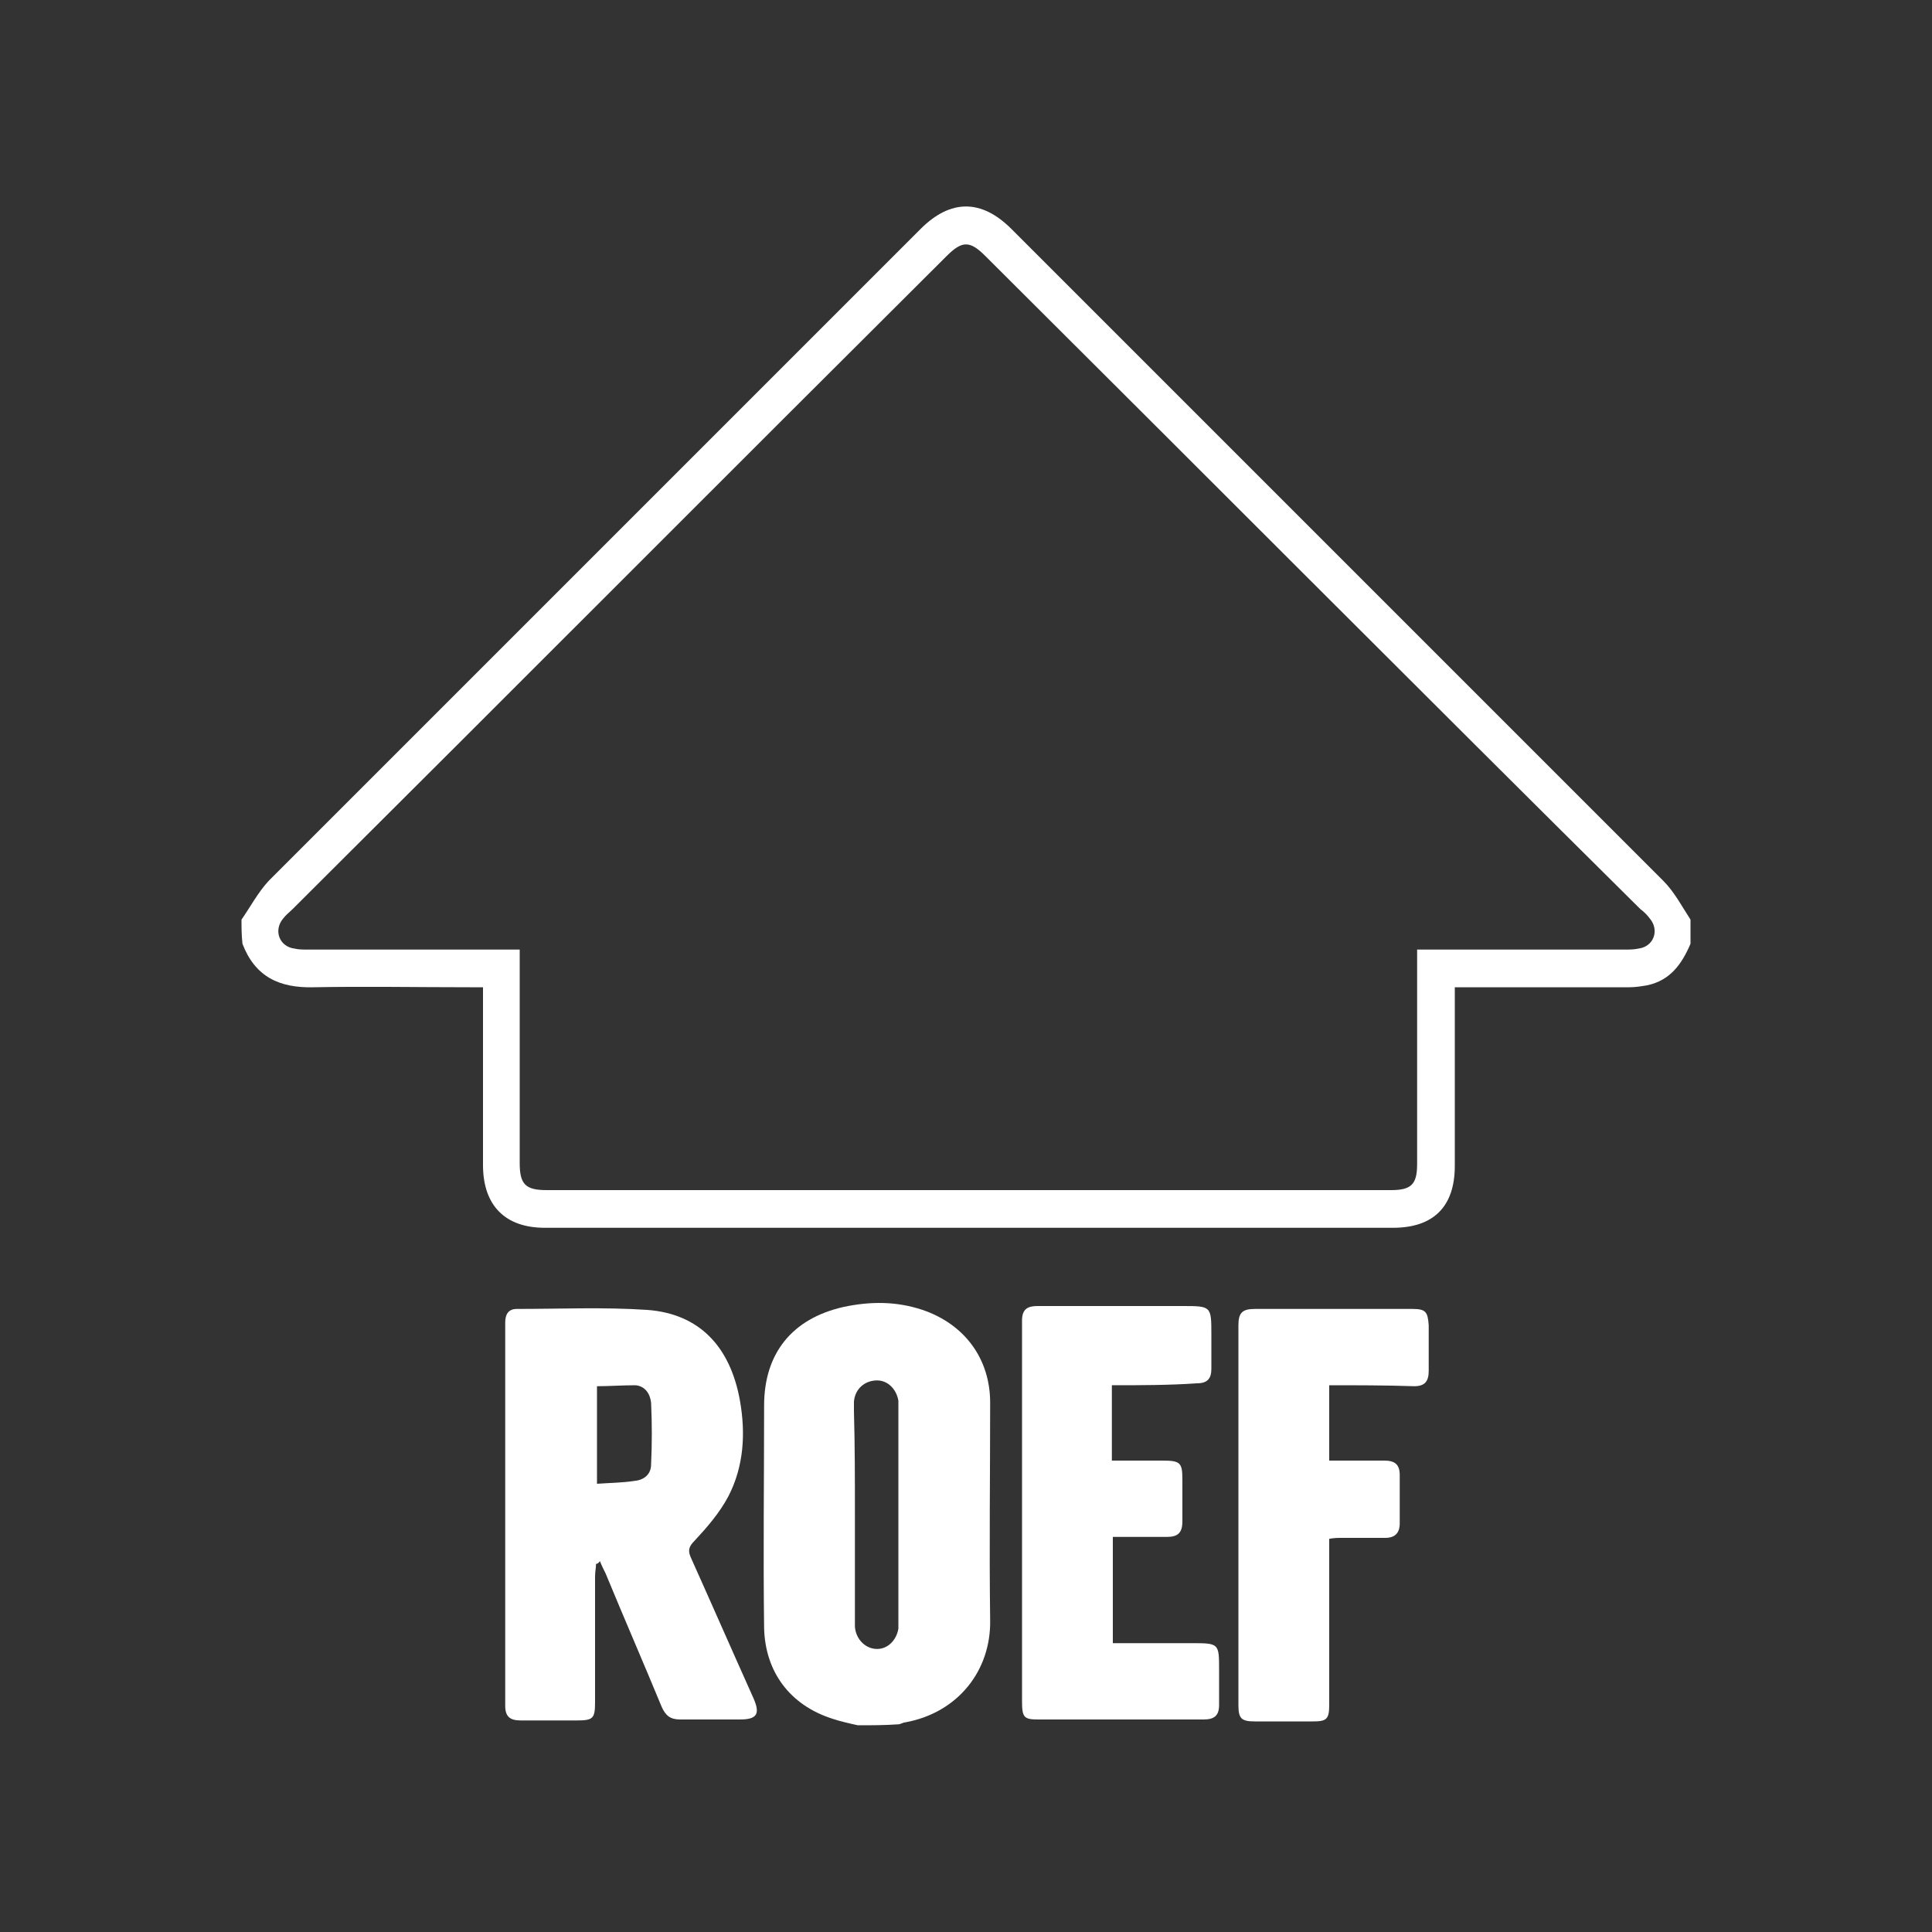
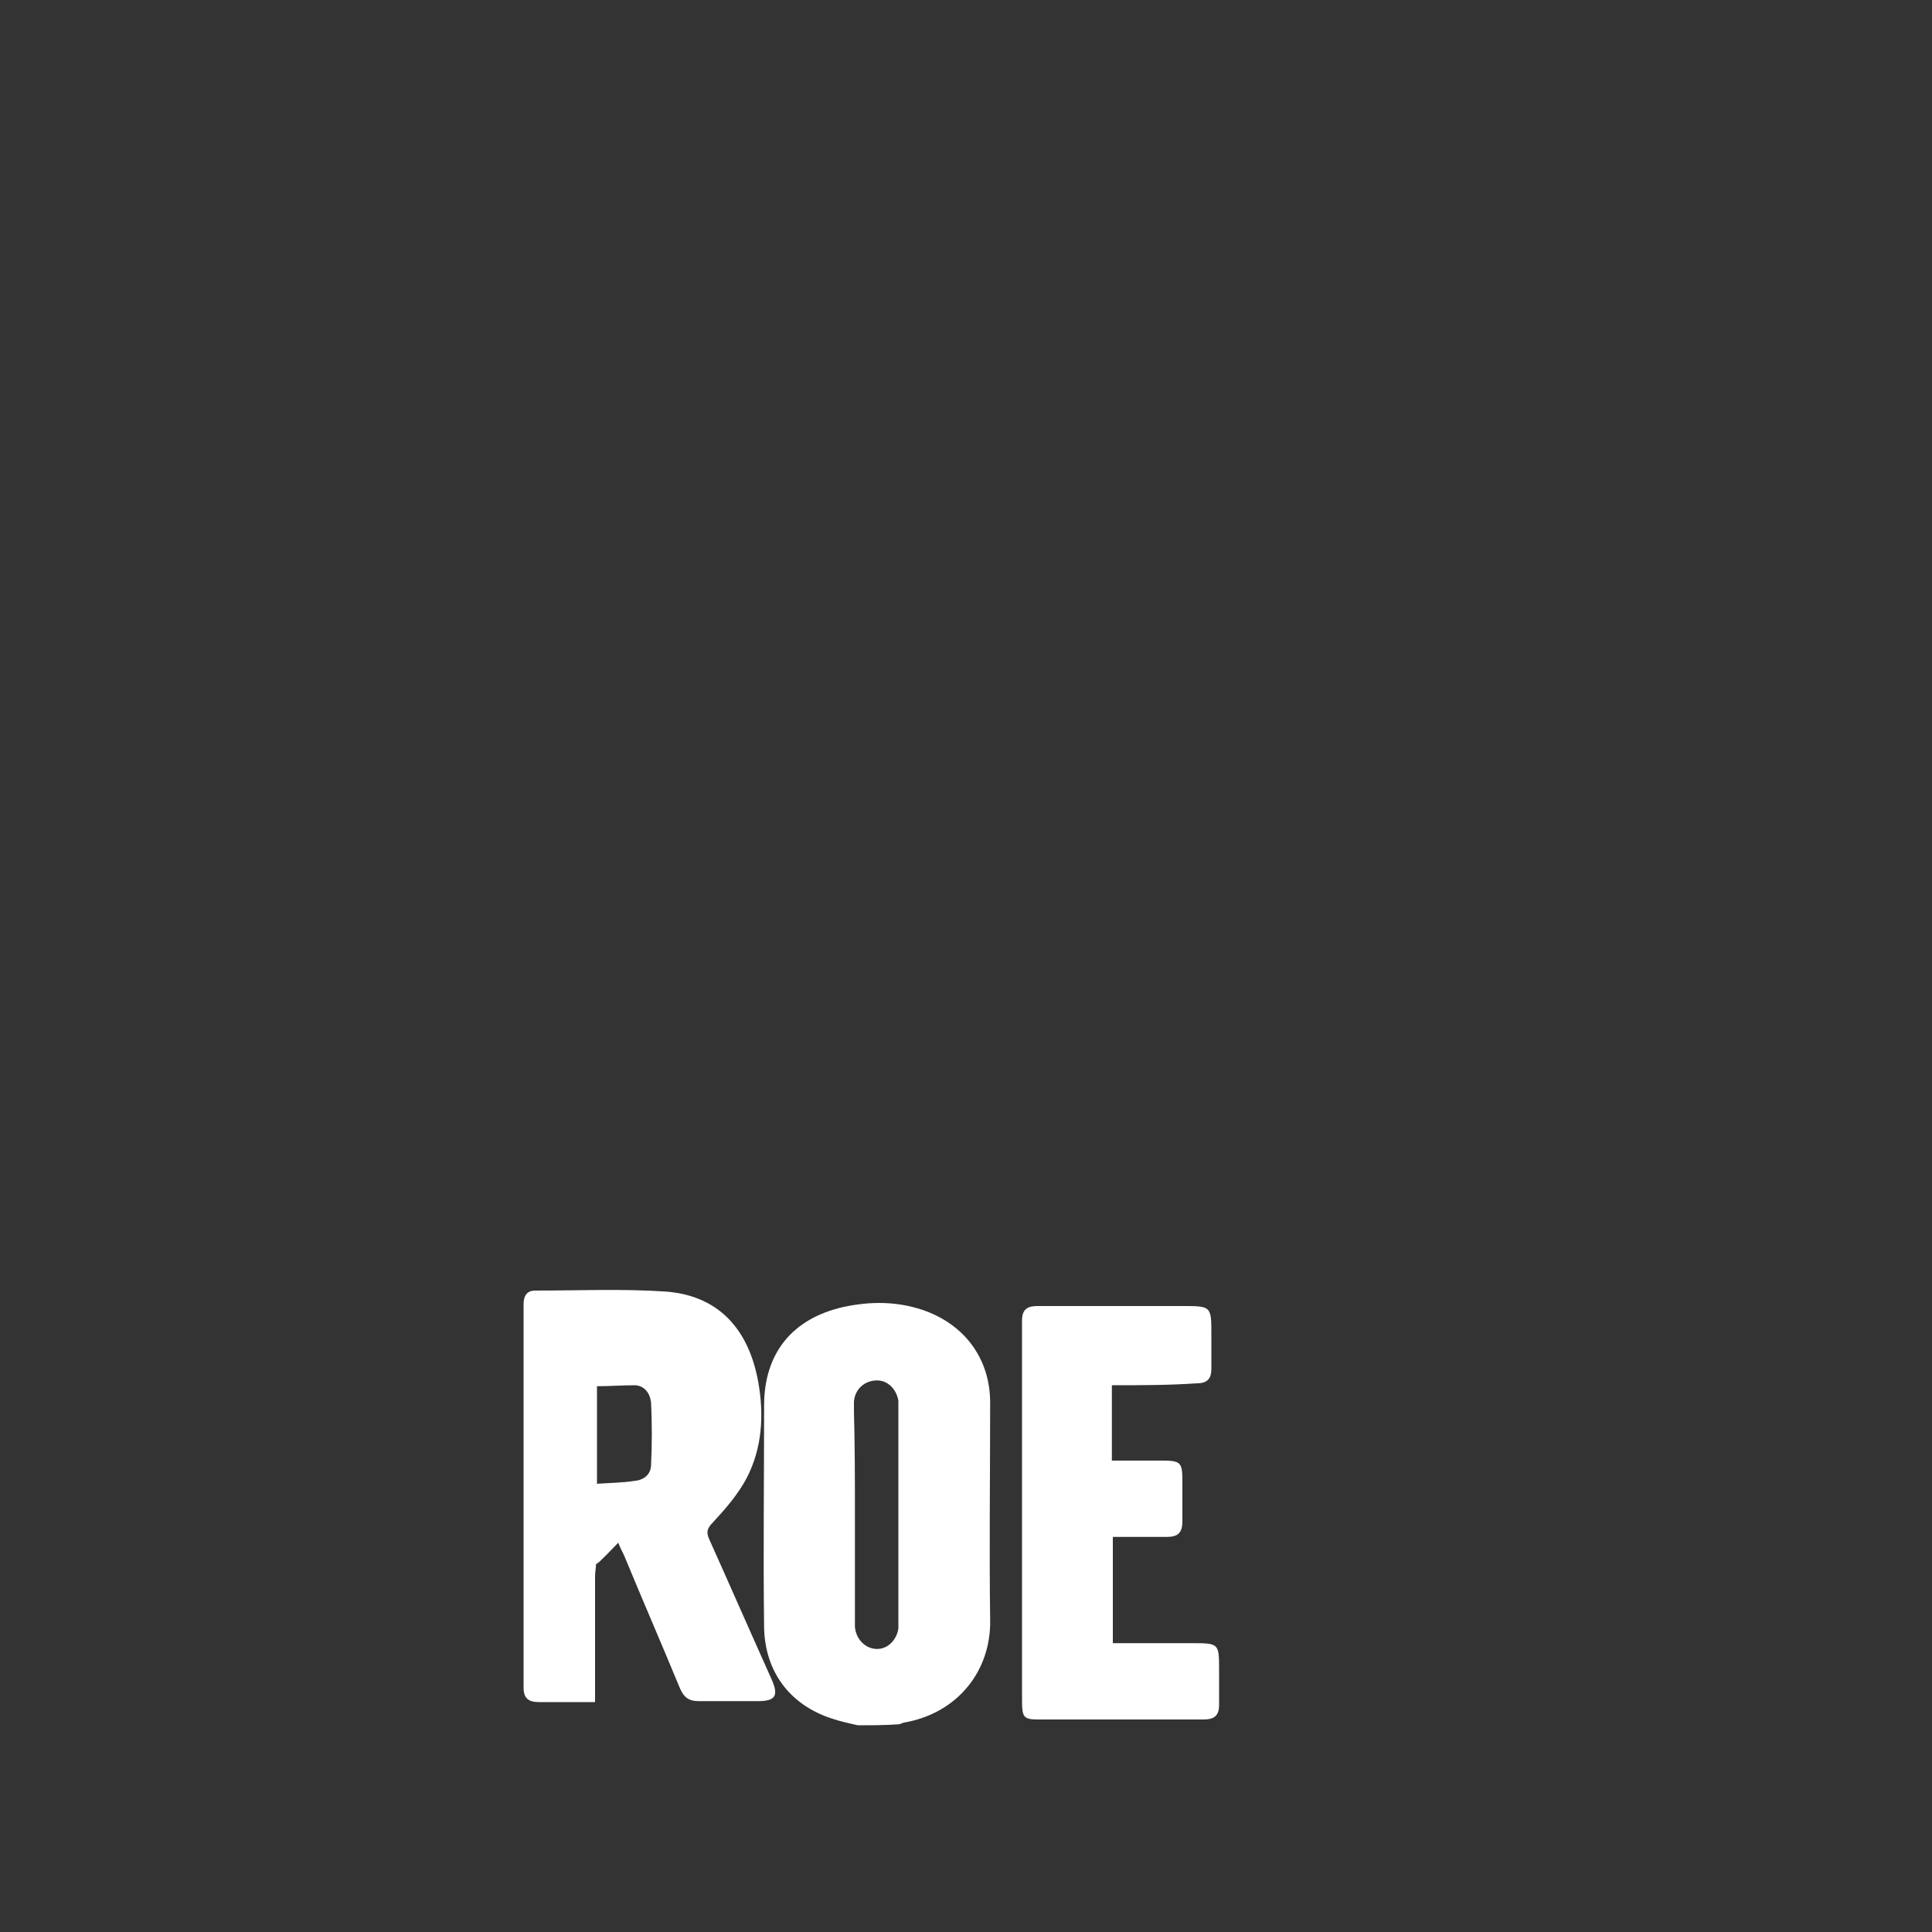
<svg xmlns="http://www.w3.org/2000/svg" version="1.1" id="Layer_1" x="0px" y="0px" width="200px" height="200px" viewBox="0 0 200 200" style="enable-background:new 0 0 200 200;" xml:space="preserve">
  <rect x="0" y="0" width="200" height="200" fill="#333333" stroke="none" />
  <style type="text/css">
	.st0{fill:#FFFFFF;}
</style>
  <g>
-     <path class="st0" d="M25,95.2c0.9-1.3,1.7-2.8,2.8-4c22.5-22.5,45-45,67.5-67.5c3.1-3.1,6.3-3.1,9.4,0c22.5,22.5,45,45,67.5,67.5   c1.1,1.1,1.9,2.6,2.8,4c0,0.8,0,1.7,0,2.5c-0.9,2.1-2.1,3.8-4.5,4.3c-0.6,0.1-1.2,0.2-1.8,0.2c-5.5,0-11.1,0-16.6,0   c-0.4,0-0.9,0-1.5,0c0,0.6,0,1.1,0,1.6c0,5.6,0,11.3,0,16.9c0,4.2-2.2,6.4-6.4,6.4c-29.3,0-58.5,0-87.8,0c-4.1,0-6.4-2.3-6.4-6.5   c0-5.6,0-11.3,0-16.9c0-0.5,0-0.9,0-1.5c-0.5,0-0.9,0-1.4,0c-5.4,0-10.8-0.1-16.1,0c-3.6,0.1-6.1-1.1-7.4-4.5   C25,96.8,25,96,25,95.2z M53.8,98.3c0,0.6,0,1.1,0,1.5c0,6.9,0,13.7,0,20.6c0,2.2,0.6,2.8,2.8,2.8c29.1,0,58.3,0,87.4,0   c2.1,0,2.7-0.6,2.7-2.7c0-6.9,0-13.8,0-20.7c0-0.4,0-0.9,0-1.5c0.6,0,1.1,0,1.6,0c6.6,0,13.2,0,19.9,0c0.5,0,0.9,0,1.4-0.1   c1.6-0.2,2.2-1.9,1.2-3.1c-0.3-0.4-0.6-0.7-1-1C147.1,71.6,124.6,49,102,26.5c-1.6-1.6-2.4-1.6-4,0C75.4,49,52.9,71.6,30.3,94.1   c-0.3,0.3-0.7,0.6-1,1c-1,1.2-0.4,2.9,1.2,3.1c0.4,0.1,0.9,0.1,1.4,0.1c6.7,0,13.5,0,20.2,0C52.6,98.3,53.1,98.3,53.8,98.3z" />
    <path class="st0" d="M88.8,178.6c-0.9-0.2-1.8-0.4-2.7-0.7c-4.3-1.4-6.9-4.8-7-9.4c-0.1-7.7,0-15.3,0-23c0-5.4,2.9-9,8.2-10.2   c2.8-0.6,5.5-0.6,8.2,0.3c4.4,1.5,7,5.1,7,9.6c0,7.5-0.1,15,0,22.5c0.1,5.2-3.3,9.6-8.8,10.6c-0.2,0-0.5,0.2-0.7,0.2   C91.6,178.6,90.2,178.6,88.8,178.6z M88.5,156.7c0,3.4,0,6.8,0,10.2c0,0.5,0,1,0,1.5c0.1,1.3,1.1,2.3,2.3,2.3c1.1,0,2-0.9,2.2-2.1   c0-0.3,0-0.6,0-0.9c0-7.3,0-14.6,0-22c0-0.2,0-0.5,0-0.7c-0.2-1.2-1.1-2.1-2.2-2.1c-1.3,0-2.3,0.9-2.4,2.2c0,0.3,0,0.7,0,1   C88.5,149.6,88.5,153.2,88.5,156.7z" />
-     <path class="st0" d="M61.7,161.9c0,0.4-0.1,0.8-0.1,1.3c0,4.3,0,8.7,0,13c0,1.7-0.2,1.9-1.9,1.9c-1.9,0-3.9,0-5.8,0   c-1.1,0-1.6-0.4-1.6-1.5c0-13.2,0-26.5,0-39.7c0-0.8,0.3-1.4,1.2-1.4c4.5,0,9-0.2,13.5,0.1c5.4,0.4,8.6,3.8,9.6,9.4   c0.6,3.4,0.4,6.8-1.2,9.9c-0.9,1.7-2.2,3.2-3.5,4.6c-0.6,0.6-0.7,1-0.4,1.7c2.2,4.9,4.3,9.7,6.5,14.6c0.7,1.6,0.4,2.2-1.4,2.2   c-2.1,0-4.1,0-6.2,0c-1,0-1.5-0.4-1.9-1.3c-1.9-4.6-3.9-9.2-5.8-13.8c-0.2-0.4-0.4-0.8-0.6-1.3C62,161.8,61.8,161.9,61.7,161.9z    M61.8,143.5c0,3.4,0,6.7,0,10.1c1.4-0.1,2.6-0.1,3.9-0.3c1-0.1,1.7-0.7,1.7-1.7c0.1-2.1,0.1-4.3,0-6.4c-0.1-0.9-0.6-1.7-1.6-1.8   C64.4,143.4,63.1,143.5,61.8,143.5z" />
+     <path class="st0" d="M61.7,161.9c0,0.4-0.1,0.8-0.1,1.3c0,4.3,0,8.7,0,13c-1.9,0-3.9,0-5.8,0   c-1.1,0-1.6-0.4-1.6-1.5c0-13.2,0-26.5,0-39.7c0-0.8,0.3-1.4,1.2-1.4c4.5,0,9-0.2,13.5,0.1c5.4,0.4,8.6,3.8,9.6,9.4   c0.6,3.4,0.4,6.8-1.2,9.9c-0.9,1.7-2.2,3.2-3.5,4.6c-0.6,0.6-0.7,1-0.4,1.7c2.2,4.9,4.3,9.7,6.5,14.6c0.7,1.6,0.4,2.2-1.4,2.2   c-2.1,0-4.1,0-6.2,0c-1,0-1.5-0.4-1.9-1.3c-1.9-4.6-3.9-9.2-5.8-13.8c-0.2-0.4-0.4-0.8-0.6-1.3C62,161.8,61.8,161.9,61.7,161.9z    M61.8,143.5c0,3.4,0,6.7,0,10.1c1.4-0.1,2.6-0.1,3.9-0.3c1-0.1,1.7-0.7,1.7-1.7c0.1-2.1,0.1-4.3,0-6.4c-0.1-0.9-0.6-1.7-1.6-1.8   C64.4,143.4,63.1,143.5,61.8,143.5z" />
    <path class="st0" d="M115.1,143.4c0,2.6,0,5.1,0,7.8c1.8,0,3.5,0,5.2,0c1.9,0,2.1,0.2,2.1,2c0,1.4,0,2.9,0,4.3   c0,1.2-0.5,1.6-1.6,1.6c-1.9,0-3.7,0-5.6,0c0,3.7,0,7.3,0,11c2.7,0,5.4,0,8.1,0c2.9,0,2.9,0,2.9,2.8c0,1.2,0,2.4,0,3.6   c0,1.1-0.5,1.5-1.6,1.5c-5.7,0-11.4,0-17.1,0c-1.5,0-1.7-0.2-1.7-1.9c0-12.3,0-24.7,0-37c0-0.8,0-1.6,0-2.4c0-1.2,0.6-1.5,1.6-1.5   c5,0,10,0,15,0c3,0,3,0,3,3c0,1.2,0,2.3,0,3.5c0,1-0.4,1.5-1.5,1.5C121,143.4,118.1,143.4,115.1,143.4z" />
-     <path class="st0" d="M137.6,143.4c0,2.6,0,5.1,0,7.8c0.9,0,1.8,0,2.7,0c1,0,2,0,3,0c1.1,0,1.6,0.4,1.6,1.5c0,1.7,0,3.3,0,5   c0,1-0.5,1.5-1.5,1.5c-1.5,0-3,0-4.5,0c-0.4,0-0.8,0-1.3,0.1c0,0.5,0,1,0,1.4c0,5.3,0,10.5,0,15.8c0,1.5-0.3,1.7-1.7,1.7   c-2,0-4,0-6,0c-1.4,0-1.7-0.3-1.7-1.7c0-13.1,0-26.2,0-39.3c0-1.3,0.4-1.7,1.7-1.7c5.4,0,10.8,0,16.3,0c1.4,0,1.6,0.3,1.7,1.7   c0,1.6,0,3.1,0,4.7c0,1.1-0.4,1.6-1.5,1.6C143.4,143.4,140.5,143.4,137.6,143.4z" />
  </g>
</svg>